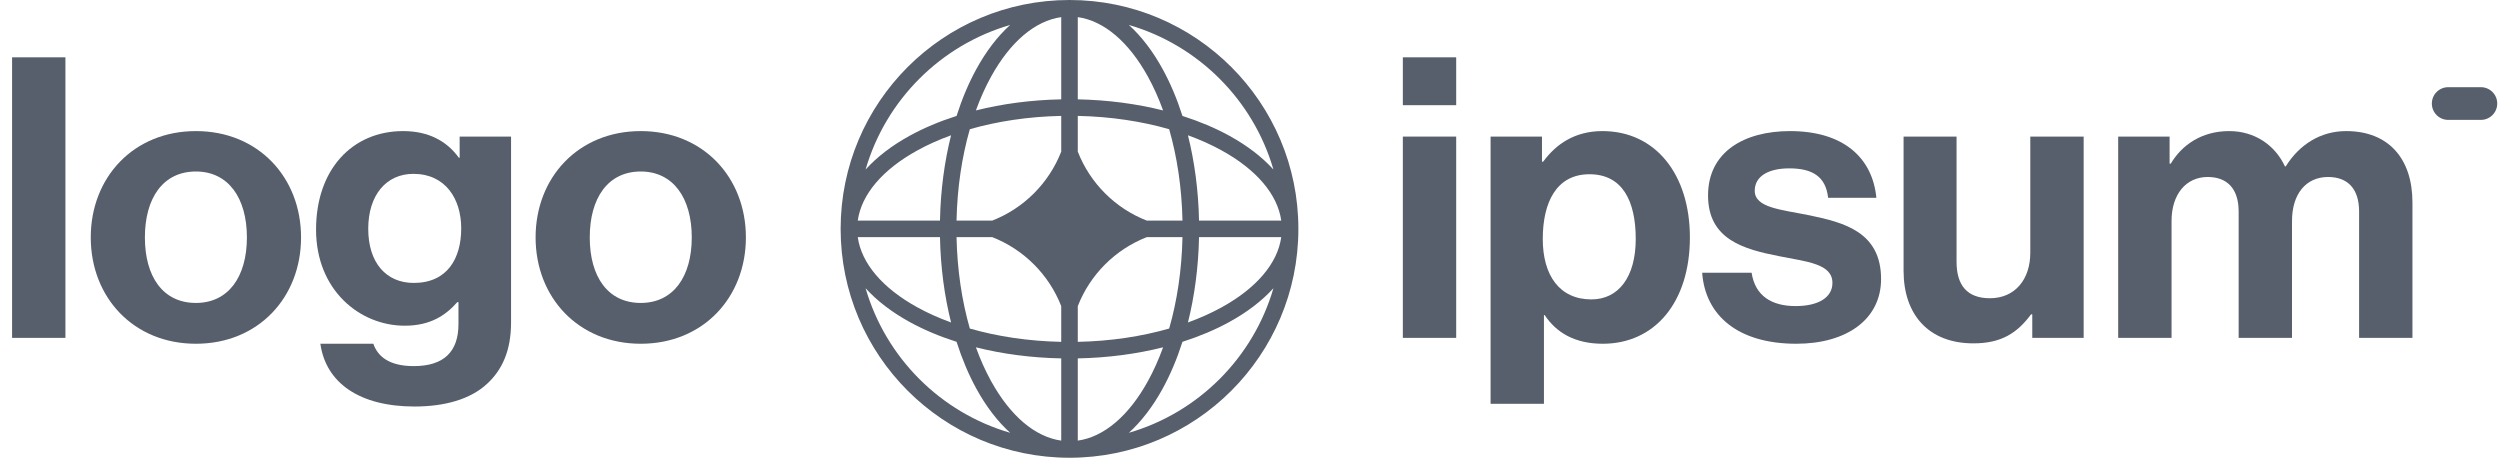
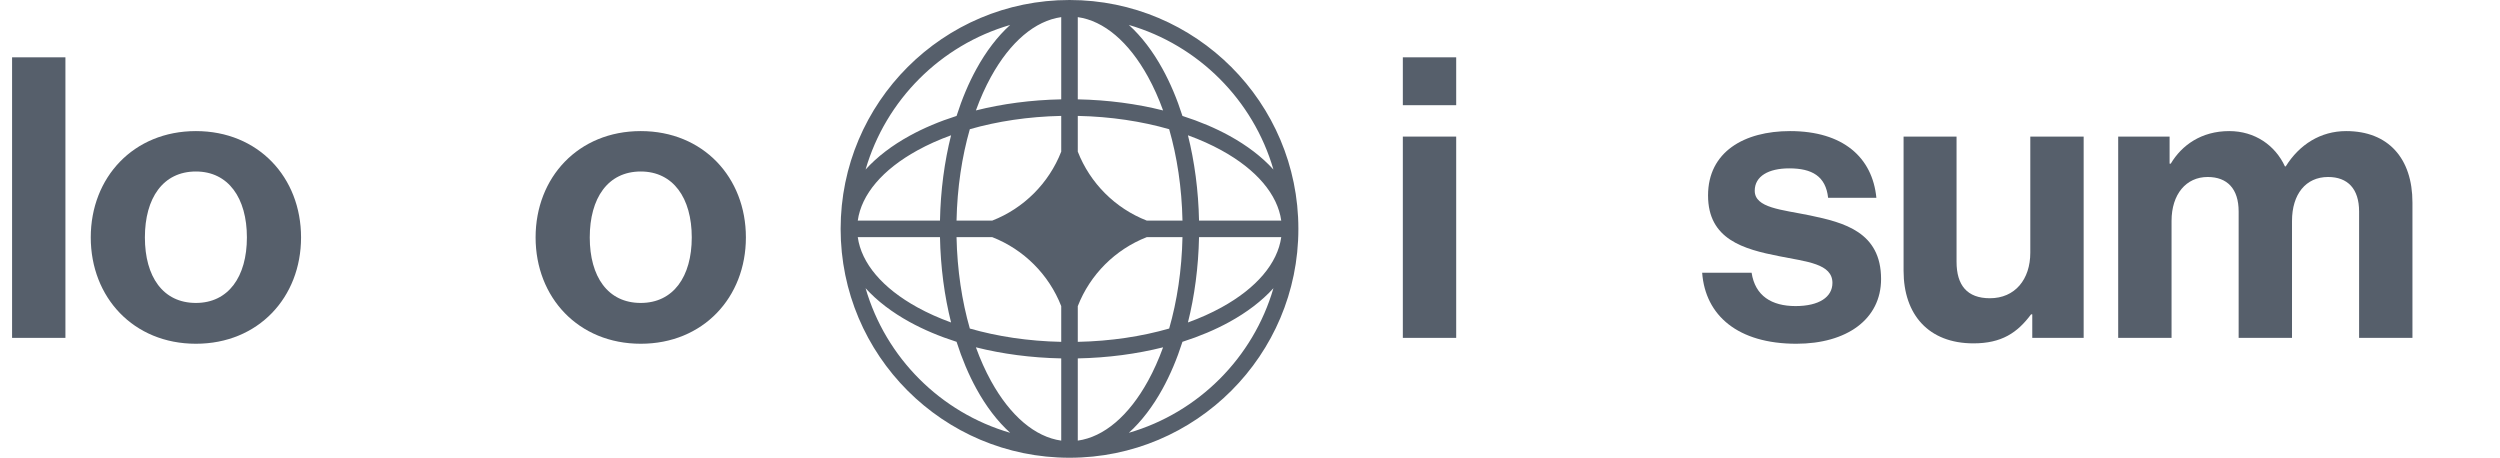
<svg xmlns="http://www.w3.org/2000/svg" width="142" height="26" viewBox="0 0 142 26" fill="none">
  <g clip-path="url(#clip0_1038_168)">
    <path d="M79.681 19.191H82.712V7.758H79.681V19.191ZM79.681 5.975H82.712V3.256H79.681V5.975Z" fill="#565F6B" />
-     <path d="M84.665 22.934H87.696V17.898H87.74C88.386 18.878 89.434 19.525 91.038 19.525C93.98 19.525 95.986 17.185 95.986 13.485C95.986 9.92 94.047 7.446 91.016 7.446C89.456 7.446 88.386 8.181 87.651 9.184H87.584V7.758H84.665V22.934ZM90.392 17.006C88.587 17.006 87.629 15.647 87.629 13.575C87.629 11.524 88.386 9.897 90.281 9.897C92.153 9.897 92.91 11.413 92.91 13.575C92.91 15.736 91.93 17.006 90.392 17.006Z" fill="#565F6B" />
    <path d="M102.032 19.525C104.884 19.525 106.845 18.143 106.845 15.848C106.845 13.173 104.728 12.639 102.812 12.237C101.185 11.903 99.669 11.814 99.669 10.833C99.669 10.009 100.449 9.563 101.63 9.563C102.923 9.563 103.703 10.009 103.837 11.235H106.578C106.355 8.939 104.684 7.446 101.675 7.446C99.067 7.446 97.017 8.627 97.017 11.101C97.017 13.597 99.023 14.154 101.073 14.555C102.633 14.867 104.082 14.979 104.082 16.07C104.082 16.873 103.324 17.385 101.987 17.385C100.628 17.385 99.692 16.806 99.491 15.491H96.683C96.861 17.92 98.711 19.525 102.032 19.525Z" fill="#565F6B" />
    <path d="M118.352 19.191V7.758H115.321V14.354C115.321 15.87 114.452 16.94 113.026 16.94C111.733 16.94 111.132 16.204 111.132 14.867V7.758H108.123V15.38C108.123 17.876 109.549 19.503 112.09 19.503C113.695 19.503 114.586 18.901 115.366 17.853H115.433V19.191H118.352Z" fill="#565F6B" />
    <path d="M120.313 19.191H123.344V12.549C123.344 11.034 124.169 10.053 125.394 10.053C126.509 10.053 127.155 10.722 127.155 12.014V19.191H130.186V12.549C130.186 11.034 130.966 10.053 132.236 10.053C133.35 10.053 133.997 10.722 133.997 12.014V19.191H137.027V11.502C137.027 9.006 135.668 7.446 133.261 7.446C131.813 7.446 130.609 8.204 129.829 9.452H129.785C129.227 8.248 128.069 7.446 126.62 7.446C125.038 7.446 123.923 8.248 123.299 9.296H123.233V7.758H120.313V19.191Z" fill="#565F6B" />
    <path d="M0.686 19.191H3.716V3.256H0.686V19.191Z" fill="#565F6B" />
    <path d="M11.127 19.525C14.671 19.525 17.1 16.895 17.1 13.485C17.1 10.076 14.671 7.446 11.127 7.446C7.584 7.446 5.155 10.076 5.155 13.485C5.155 16.895 7.584 19.525 11.127 19.525ZM11.127 17.207C9.255 17.207 8.23 15.714 8.23 13.485C8.23 11.257 9.255 9.741 11.127 9.741C12.977 9.741 14.024 11.257 14.024 13.485C14.024 15.714 12.977 17.207 11.127 17.207Z" fill="#565F6B" />
-     <path d="M23.545 23.09C25.239 23.09 26.71 22.689 27.668 21.798C28.515 21.018 29.028 19.926 29.028 18.321V7.758H26.108V8.961H26.064C25.373 8.003 24.325 7.446 22.899 7.446C20.002 7.446 17.952 9.63 17.952 13.04C17.952 16.494 20.448 18.5 22.988 18.5C24.437 18.5 25.306 17.92 25.974 17.163H26.041V18.41C26.041 19.971 25.217 20.795 23.501 20.795C22.097 20.795 21.451 20.238 21.205 19.525H18.197C18.509 21.753 20.425 23.09 23.545 23.09ZM23.501 16.07C21.941 16.07 20.916 14.934 20.916 12.995C20.916 11.079 21.941 9.875 23.479 9.875C25.306 9.875 26.197 11.301 26.197 12.973C26.197 14.666 25.417 16.07 23.501 16.07Z" fill="#565F6B" />
    <path d="M36.395 19.525C39.938 19.525 42.367 16.895 42.367 13.485C42.367 10.076 39.938 7.446 36.395 7.446C32.851 7.446 30.422 10.076 30.422 13.485C30.422 16.895 32.851 19.525 36.395 19.525ZM36.395 17.207C34.523 17.207 33.498 15.714 33.498 13.485C33.498 11.257 34.523 9.741 36.395 9.741C38.244 9.741 39.292 11.257 39.292 13.485C39.292 15.714 38.244 17.207 36.395 17.207Z" fill="#565F6B" />
-     <path d="M138.129 5.881C138.129 5.368 138.545 4.952 139.058 4.952H140.915C141.427 4.952 141.843 5.368 141.843 5.881C141.843 6.394 141.427 6.81 140.915 6.81H139.058C138.545 6.81 138.129 6.394 138.129 5.881Z" fill="#565F6B" />
    <path fill-rule="evenodd" clip-rule="evenodd" d="M60.748 0C67.927 0 73.748 5.82 73.748 13C73.748 20.18 67.927 26 60.748 26C53.568 26 47.748 20.18 47.748 13C47.748 5.82 53.568 0 60.748 0ZM60.278 0.973C58.795 1.181 57.383 2.373 56.286 4.366C55.968 4.944 55.681 5.583 55.431 6.273C56.922 5.898 58.559 5.677 60.278 5.643V0.973ZM54.333 6.585C54.644 5.609 55.024 4.711 55.463 3.913C56.006 2.925 56.651 2.072 57.378 1.417C53.427 2.564 50.312 5.679 49.165 9.63C49.82 8.904 50.673 8.259 51.661 7.715C52.459 7.276 53.357 6.896 54.333 6.585ZM54.021 7.684C53.646 9.174 53.425 10.812 53.391 12.53H48.721C48.929 11.047 50.121 9.635 52.114 8.539C52.692 8.221 53.331 7.934 54.021 7.684ZM54.331 12.53C54.37 10.655 54.64 8.894 55.086 7.339C56.642 6.892 58.403 6.622 60.278 6.583V8.613C59.578 10.404 58.151 11.831 56.36 12.53H54.331ZM53.391 13.47H48.721C48.929 14.953 50.121 16.365 52.114 17.461C52.692 17.779 53.331 18.066 54.021 18.316C53.646 16.826 53.425 15.188 53.391 13.47ZM55.086 18.661C54.64 17.106 54.37 15.345 54.331 13.47H56.36C58.151 14.169 59.578 15.596 60.278 17.387V19.417C58.403 19.378 56.642 19.108 55.086 18.661ZM54.333 19.415C53.357 19.104 52.459 18.724 51.661 18.285C50.673 17.741 49.82 17.096 49.165 16.37C50.312 20.321 53.427 23.436 57.378 24.583C56.651 23.928 56.006 23.075 55.463 22.087C55.024 21.288 54.644 20.391 54.333 19.415ZM60.278 25.027C58.795 24.819 57.383 23.627 56.286 21.634C55.968 21.056 55.681 20.417 55.431 19.727C56.922 20.102 58.559 20.323 60.278 20.357V25.027ZM64.118 24.583C64.844 23.928 65.489 23.075 66.032 22.087C66.471 21.288 66.852 20.391 67.163 19.415C68.138 19.104 69.036 18.724 69.834 18.285C70.822 17.741 71.676 17.096 72.331 16.37C71.183 20.321 68.069 23.436 64.118 24.583ZM66.064 19.727C65.814 20.417 65.527 21.056 65.209 21.634C64.113 23.627 62.701 24.819 61.218 25.027V20.357C62.936 20.323 64.573 20.102 66.064 19.727ZM67.475 18.316C68.165 18.066 68.803 17.779 69.381 17.461C71.375 16.365 72.566 14.953 72.775 13.47H68.105C68.07 15.188 67.849 16.826 67.475 18.316ZM67.165 13.47C67.126 15.345 66.856 17.106 66.409 18.661C64.853 19.108 63.093 19.378 61.218 19.417V17.389C61.917 15.597 63.344 14.169 65.136 13.47H67.165ZM68.105 12.53H72.775C72.566 11.047 71.375 9.635 69.381 8.539C68.803 8.221 68.165 7.934 67.475 7.684C67.849 9.174 68.07 10.812 68.105 12.53ZM66.409 7.339C66.856 8.894 67.126 10.655 67.165 12.53H65.136C63.344 11.831 61.917 10.403 61.218 8.612V6.583C63.093 6.622 64.853 6.892 66.409 7.339ZM67.163 6.585C68.138 6.896 69.036 7.276 69.834 7.715C70.822 8.259 71.676 8.904 72.331 9.63C71.183 5.679 68.069 2.564 64.118 1.417C64.844 2.072 65.489 2.925 66.032 3.913C66.471 4.711 66.852 5.609 67.163 6.585ZM61.218 0.973C62.701 1.181 64.113 2.373 65.209 4.366C65.527 4.944 65.814 5.583 66.064 6.273C64.573 5.898 62.936 5.677 61.218 5.643V0.973Z" fill="#565F6B" />
  </g>
  <defs>
    <clipPath id="clip0_1038_168">
      <rect width="141.7" height="26" fill="white" transform="translate(0.15)" />
    </clipPath>
  </defs>
</svg>